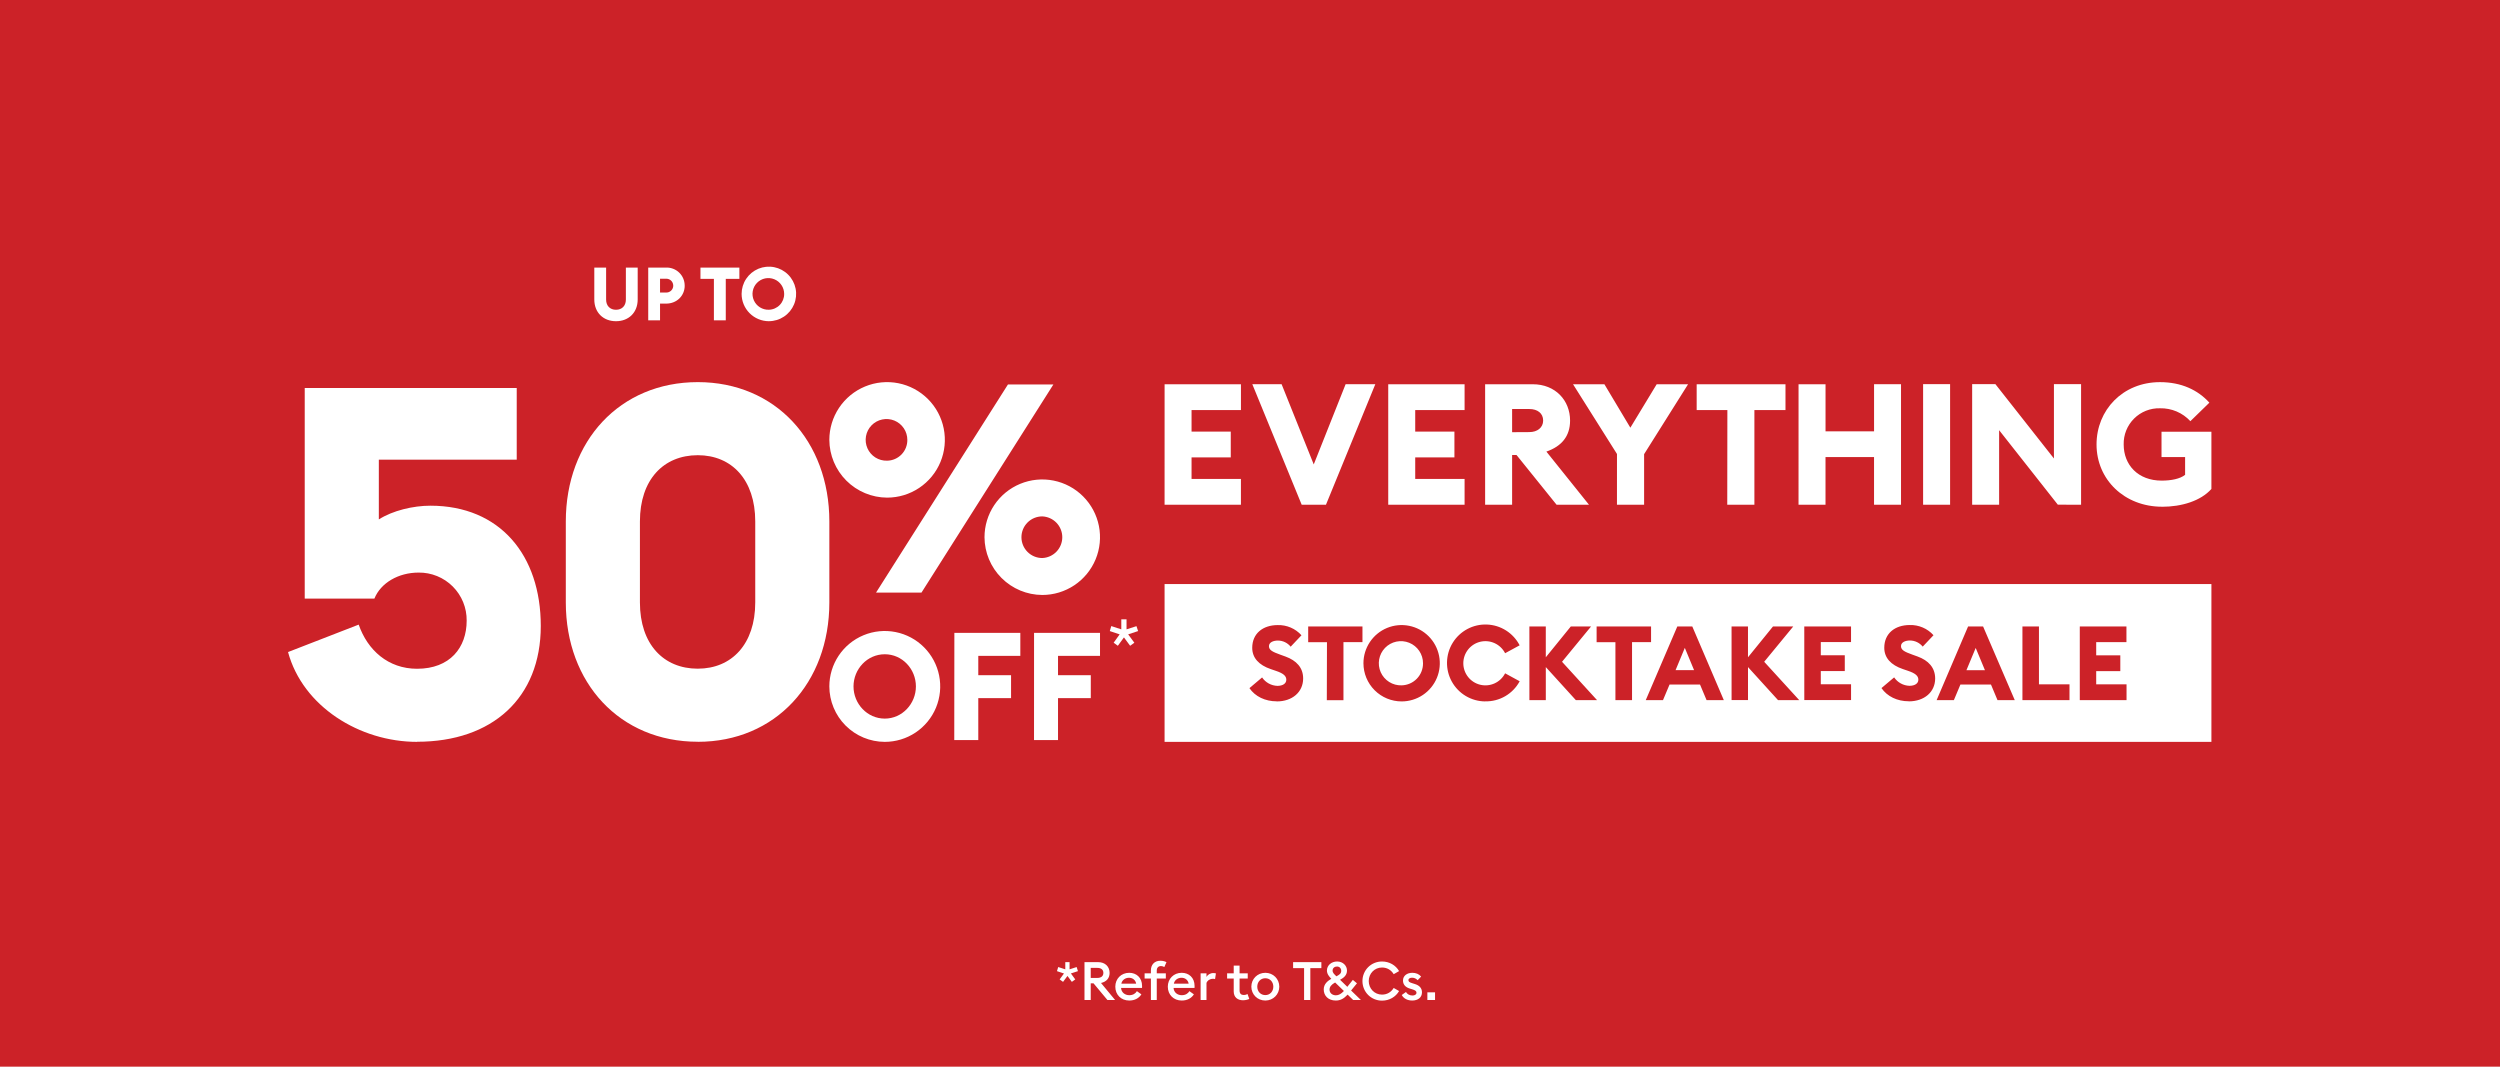
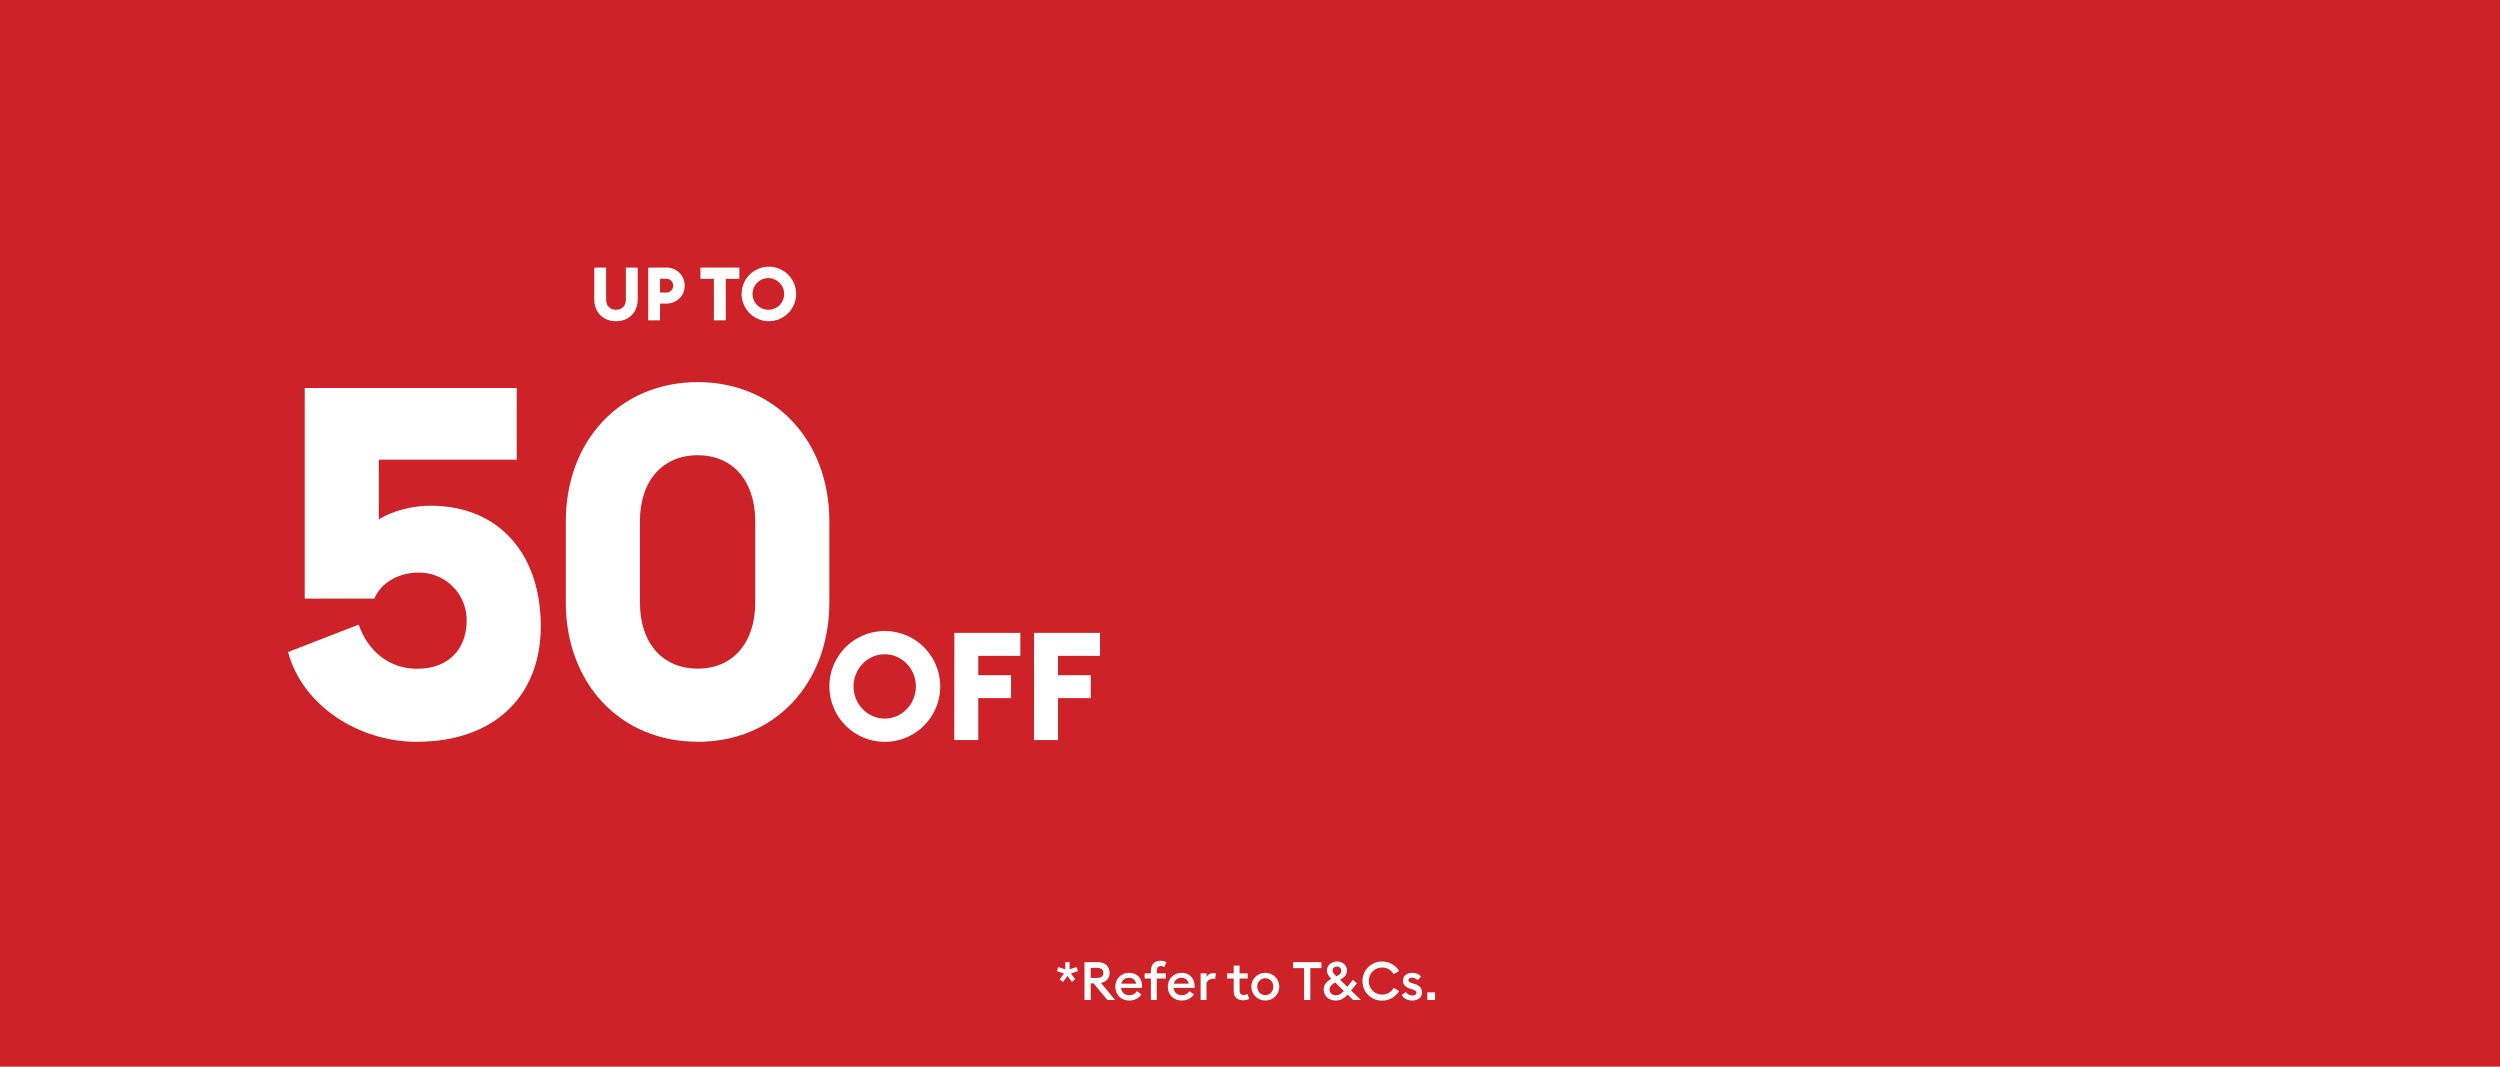
<svg xmlns="http://www.w3.org/2000/svg" width="375" height="160" viewBox="0 0 375 160" fill="none">
  <rect width="375" height="160" fill="#CC2228" />
  <path d="M159.458 147.28L158.946 146.912L159.594 146.024L158.546 145.672L158.73 145.056L159.794 145.4V144.32H160.434V145.4L161.498 145.056L161.69 145.672L160.634 146.016L161.29 146.912L160.778 147.28L160.122 146.392L159.458 147.28ZM162.673 150V144.32H164.721C165.777 144.32 166.441 145 166.441 145.936C166.441 146.736 165.969 147.256 165.153 147.448L167.265 150H166.113L164.033 147.504H163.609V150H162.673ZM163.609 146.688H164.609C165.161 146.688 165.505 146.424 165.505 145.936C165.505 145.448 165.161 145.184 164.609 145.184H163.609V146.688ZM167.296 148C167.296 146.824 168.168 145.92 169.384 145.92C170.432 145.92 171.312 146.616 171.312 147.904C171.312 147.992 171.312 148.064 171.304 148.192H168.16C168.2 148.848 168.728 149.28 169.392 149.28C169.952 149.28 170.328 149.024 170.536 148.672L171.208 149.152C170.848 149.72 170.224 150.08 169.384 150.08C168.168 150.08 167.296 149.216 167.296 148ZM169.352 146.664C168.84 146.664 168.32 146.96 168.2 147.552H170.424C170.328 146.976 169.864 146.664 169.352 146.664ZM172.635 150V146.784H171.691V146H172.635V145.552C172.635 144.736 173.147 144.112 174.051 144.112C174.483 144.112 174.787 144.224 174.971 144.328L174.651 145.056C174.531 144.992 174.355 144.912 174.131 144.912C173.747 144.912 173.515 145.176 173.515 145.576V146H174.875V146.784H173.515V150H172.635ZM175.171 148C175.171 146.824 176.043 145.92 177.259 145.92C178.307 145.92 179.187 146.616 179.187 147.904C179.187 147.992 179.187 148.064 179.179 148.192H176.035C176.075 148.848 176.603 149.28 177.267 149.28C177.827 149.28 178.203 149.024 178.411 148.672L179.083 149.152C178.723 149.72 178.099 150.08 177.259 150.08C176.043 150.08 175.171 149.216 175.171 148ZM177.227 146.664C176.715 146.664 176.195 146.96 176.075 147.552H178.299C178.203 146.976 177.739 146.664 177.227 146.664ZM180.092 150V146H180.972V146.536C181.124 146.232 181.532 145.96 181.98 145.96C182.148 145.96 182.292 145.984 182.388 146.008L182.26 146.864C182.18 146.832 182.052 146.816 181.916 146.816C181.564 146.816 181.148 147.016 180.972 147.432V150H180.092ZM187.393 149.84C187.209 149.928 186.857 150.04 186.449 150.04C185.673 150.04 185.057 149.616 185.057 148.712V146.784H184.065V146H185.057V144.84H185.937V146H187.161V146.784H185.937V148.568C185.937 149.064 186.185 149.248 186.561 149.248C186.809 149.248 187.009 149.176 187.129 149.104L187.393 149.84ZM191.894 148C191.894 149.16 190.982 150.08 189.798 150.08C188.614 150.08 187.702 149.16 187.702 148C187.702 146.84 188.614 145.92 189.798 145.92C190.982 145.92 191.894 146.84 191.894 148ZM188.59 148C188.59 148.712 189.086 149.264 189.798 149.264C190.502 149.264 190.998 148.712 190.998 148C190.998 147.288 190.502 146.736 189.798 146.736C189.086 146.736 188.59 147.288 188.59 148ZM195.613 150V145.216H193.965V144.32H198.205V145.216H196.549V150H195.613ZM202.976 150L202.144 149.192C201.576 149.8 201.064 150.08 200.368 150.08C199.232 150.08 198.56 149.352 198.56 148.424C198.56 147.624 199.096 147.168 199.696 146.816C199.368 146.488 199.04 146.096 199.04 145.576C199.04 144.816 199.696 144.224 200.568 144.224C201.456 144.224 202.048 144.864 202.048 145.584C202.048 146.28 201.568 146.672 201.008 146.968L202.096 148.024L202.928 146.984L203.544 147.496L202.664 148.576L204.136 150H202.976ZM199.888 145.584C199.888 145.92 200.136 146.136 200.464 146.448L200.488 146.432C200.904 146.216 201.184 146.024 201.184 145.632C201.184 145.248 200.92 144.976 200.552 144.976C200.192 144.976 199.888 145.208 199.888 145.584ZM199.432 148.44C199.432 149.008 199.912 149.296 200.384 149.296C200.808 149.296 201.168 149.088 201.584 148.648L200.272 147.376H200.264C199.704 147.688 199.432 148.016 199.432 148.44ZM204.367 147.16C204.367 145.52 205.671 144.224 207.303 144.224C208.415 144.224 209.359 144.792 209.863 145.664L209.055 146.128C208.687 145.52 208.087 145.128 207.303 145.128C206.175 145.128 205.311 146.032 205.311 147.16C205.311 148.288 206.175 149.192 207.303 149.192C208.087 149.192 208.687 148.8 209.055 148.192L209.863 148.656C209.359 149.528 208.415 150.096 207.303 150.096C205.671 150.096 204.367 148.8 204.367 147.16ZM213.296 148.848C213.296 149.632 212.68 150.08 211.832 150.08C211.168 150.08 210.552 149.808 210.264 149.248L210.904 148.792C211.064 149.128 211.456 149.328 211.872 149.328C212.208 149.328 212.472 149.176 212.472 148.912C212.472 148.672 212.296 148.536 211.824 148.392L211.48 148.288C210.8 148.088 210.44 147.656 210.448 147.064C210.456 146.376 211.04 145.92 211.848 145.92C212.384 145.92 212.848 146.104 213.168 146.488L212.648 147.032C212.424 146.8 212.152 146.656 211.816 146.656C211.504 146.656 211.264 146.784 211.264 147.016C211.264 147.224 211.384 147.344 211.816 147.472L212.216 147.6C212.912 147.808 213.296 148.224 213.296 148.848ZM215.257 150H214.105V148.848H215.257V150Z" fill="white" />
  <path d="M115.331 46.461C114.858 46.477 114.391 46.351 113.99 46.1C113.589 45.849 113.272 45.484 113.08 45.052C112.888 44.62 112.829 44.14 112.911 43.674C112.994 43.208 113.213 42.778 113.542 42.437C113.87 42.097 114.293 41.863 114.756 41.764C115.219 41.666 115.7 41.708 116.139 41.885C116.578 42.062 116.953 42.366 117.218 42.758C117.483 43.151 117.624 43.613 117.625 44.086C117.632 44.704 117.396 45.3 116.966 45.745C116.536 46.19 115.949 46.447 115.331 46.461ZM115.331 48.178C116.139 48.178 116.93 47.938 117.602 47.489C118.275 47.039 118.799 46.401 119.109 45.654C119.418 44.907 119.499 44.084 119.342 43.291C119.184 42.498 118.795 41.769 118.223 41.197C117.651 40.625 116.923 40.236 116.13 40.078C115.337 39.92 114.515 40 113.767 40.309C113.02 40.619 112.381 41.142 111.931 41.815C111.482 42.487 111.242 43.277 111.241 44.086C111.242 45.171 111.673 46.211 112.44 46.979C113.206 47.746 114.246 48.179 115.331 48.182V48.178ZM107.085 48.047H108.866V41.83H110.906V40.136H105.069V41.83H107.085V48.047ZM100.989 42.844C100.989 42.984 100.96 43.124 100.905 43.253C100.849 43.382 100.768 43.499 100.666 43.596C100.564 43.693 100.444 43.768 100.312 43.818C100.18 43.867 100.039 43.888 99.899 43.882H99.006V41.808H99.894C100.035 41.801 100.175 41.822 100.307 41.87C100.44 41.919 100.56 41.994 100.663 42.091C100.765 42.188 100.846 42.305 100.901 42.434C100.956 42.564 100.985 42.703 100.984 42.844H100.989ZM102.701 42.844C102.703 42.481 102.632 42.122 102.492 41.787C102.352 41.452 102.145 41.15 101.885 40.897C101.625 40.644 101.316 40.446 100.978 40.316C100.639 40.185 100.278 40.124 99.915 40.136H97.234V48.047H99.006V45.542H99.92C101.514 45.542 102.706 44.371 102.706 42.844H102.701ZM92.399 48.182C94.299 48.182 95.653 46.888 95.653 44.917V40.136H93.881V44.938C93.881 45.888 93.28 46.465 92.399 46.465C91.518 46.465 90.917 45.886 90.917 44.938V40.136H89.145V44.917C89.145 46.888 90.494 48.182 92.399 48.182Z" fill="white" />
  <path d="M104.673 100.303C99.52 100.303 95.988 96.622 95.988 90.367V78.217C95.988 71.959 99.52 68.28 104.673 68.28C109.753 68.28 113.287 71.959 113.287 78.217V90.364C113.287 96.62 109.753 100.301 104.673 100.301V100.303ZM104.673 111.271C116.31 111.271 124.402 102.436 124.402 90.371V78.217C124.402 66.145 116.306 57.318 104.673 57.318C92.97 57.318 84.871 66.152 84.871 78.217V90.364C84.871 102.436 92.97 111.263 104.673 111.263V111.271ZM62.566 111.263C73.83 111.263 81.117 104.711 81.117 93.891C81.117 83.29 75.008 75.854 64.554 75.854C61.977 75.854 58.885 76.59 56.824 77.915V68.955H77.509V58.203H45.709V89.79H56.159C57.109 87.434 59.766 85.888 62.785 85.888C63.736 85.876 64.679 86.054 65.56 86.412C66.441 86.77 67.241 87.302 67.913 87.974C68.586 88.646 69.117 89.447 69.475 90.327C69.834 91.208 70.012 92.152 70 93.103C70 97.14 67.496 100.315 62.564 100.315C58.22 100.315 55.128 97.518 53.805 93.692L43.206 97.807C45.415 105.979 53.955 111.28 62.566 111.28" fill="white" />
-   <path d="M156.339 83.705C155.511 83.705 154.716 83.376 154.131 82.79C153.545 82.205 153.216 81.41 153.216 80.582C153.216 79.754 153.545 78.96 154.131 78.374C154.716 77.788 155.511 77.459 156.339 77.459C157.146 77.491 157.91 77.834 158.47 78.416C159.03 78.998 159.343 79.774 159.343 80.582C159.343 81.39 159.03 82.166 158.47 82.749C157.91 83.331 157.146 83.674 156.339 83.705ZM156.339 89.246C158.053 89.246 159.728 88.738 161.152 87.786C162.577 86.834 163.687 85.481 164.343 83.898C164.999 82.314 165.17 80.573 164.836 78.892C164.502 77.211 163.677 75.668 162.465 74.456C161.254 73.244 159.71 72.419 158.029 72.085C156.349 71.751 154.607 71.922 153.024 72.578C151.441 73.234 150.087 74.344 149.135 75.769C148.184 77.194 147.675 78.869 147.675 80.582C147.687 82.876 148.604 85.073 150.226 86.695C151.848 88.317 154.045 89.234 156.339 89.246ZM133.065 69.104C132.443 69.122 131.83 68.954 131.304 68.622C130.779 68.289 130.364 67.808 130.114 67.238C129.863 66.669 129.789 66.038 129.899 65.425C130.009 64.813 130.3 64.248 130.733 63.802C131.167 63.356 131.724 63.049 132.333 62.922C132.941 62.794 133.574 62.85 134.151 63.084C134.727 63.319 135.22 63.719 135.568 64.235C135.915 64.751 136.1 65.359 136.1 65.981C136.11 66.797 135.796 67.584 135.227 68.169C134.658 68.754 133.881 69.091 133.065 69.104ZM131.403 88.894H138.219L158.009 57.669H151.193L131.403 88.894ZM133.065 74.645C134.779 74.645 136.454 74.137 137.878 73.185C139.303 72.233 140.413 70.88 141.069 69.297C141.725 67.714 141.896 65.972 141.562 64.291C141.228 62.611 140.403 61.067 139.191 59.855C137.979 58.644 136.436 57.818 134.755 57.484C133.075 57.15 131.333 57.321 129.75 57.977C128.166 58.633 126.813 59.743 125.861 61.168C124.909 62.593 124.401 64.268 124.401 65.981C124.413 68.275 125.33 70.472 126.952 72.094C128.574 73.716 130.771 74.633 133.065 74.645Z" fill="white" />
  <path d="M155.103 111.009H158.703V104.719H163.619V101.275H158.703V98.376H165.002V94.931H155.108L155.103 111.009ZM143.139 111.009H146.743V104.719H151.659V101.275H146.743V98.376H153.049V94.931H143.155L143.139 111.009ZM132.717 107.791C130.09 107.791 128.027 105.57 128.027 102.964C128.027 100.359 130.09 98.138 132.717 98.138C135.344 98.138 137.386 100.359 137.386 102.964C137.386 105.57 135.322 107.791 132.717 107.791ZM132.717 111.28C134.362 111.28 135.969 110.792 137.337 109.879C138.704 108.965 139.77 107.666 140.4 106.147C141.029 104.627 141.194 102.955 140.873 101.342C140.552 99.729 139.76 98.247 138.597 97.084C137.434 95.921 135.952 95.129 134.339 94.809C132.726 94.488 131.054 94.652 129.535 95.282C128.015 95.911 126.717 96.977 125.803 98.344C124.889 99.712 124.401 101.32 124.401 102.964C124.406 105.168 125.284 107.281 126.842 108.839C128.401 110.397 130.513 111.275 132.717 111.28Z" fill="white" />
-   <path d="M167.678 96.867L168.593 95.611L169.519 96.867L170.153 96.409L169.226 95.153L170.715 94.662L170.469 93.923L168.98 94.403V92.902H168.195V94.403L166.692 93.911L166.47 94.662L167.948 95.153L167.045 96.409L167.678 96.867Z" fill="white" />
-   <path d="M324.306 76.014C327.233 76.014 330.108 75.149 331.711 73.341V64.763H324.228V68.557H327.766V71.228C327.003 71.83 325.68 72.093 324.255 72.093C320.716 72.093 318.552 69.754 318.552 66.667C318.535 65.949 318.665 65.234 318.933 64.567C319.201 63.9 319.602 63.294 320.112 62.787C320.621 62.279 321.228 61.881 321.896 61.615C322.565 61.35 323.28 61.223 323.998 61.242C324.852 61.222 325.7 61.385 326.486 61.718C327.272 62.052 327.977 62.549 328.556 63.177L331.407 60.401C329.677 58.493 327.205 57.321 323.998 57.321C318.398 57.321 314.48 61.522 314.48 66.664C314.48 71.957 318.679 76.008 324.306 76.008V76.014ZM312.162 75.707V57.622H308.09V68.774L299.31 57.622H295.823V75.707H299.868V64.527L308.675 75.704L312.162 75.707ZM288.466 75.707H292.514V57.622H288.466V75.707ZM269.779 75.707H273.827V68.557H281.106V75.71H285.153V57.625H281.109V64.699H273.83V57.637H269.782L269.779 75.707ZM259.088 75.707H263.16V61.513H267.823V57.637H254.501V61.513H259.106L259.088 75.707ZM242.544 75.707H246.616V68.123L253.211 57.637H248.503L244.554 64.154L240.66 57.637H235.955L242.547 68.099L242.544 75.707ZM226.817 64.829V61.354H229.412C230.617 61.354 231.473 61.99 231.473 63.084C231.473 64.126 230.608 64.814 229.412 64.814L226.817 64.829ZM222.769 75.71H226.817V68.25H227.477L233.487 75.71H238.348L231.958 67.74C234.249 66.939 235.512 65.432 235.512 63.084C235.512 60.07 233.321 57.637 229.912 57.637H222.769V75.71ZM208.235 75.71H219.688V71.84H212.283V68.605H218.163V64.738H212.283V61.513H219.688V57.637H208.235V75.71ZM195.253 75.71H198.894L206.3 57.625H201.845L197.062 69.663L192.239 57.625H187.845L195.253 75.71ZM174.686 75.71H186.139V71.84H178.733V68.605H184.614V64.738H178.733V61.513H186.142V57.637H174.689L174.686 75.71Z" fill="white" />
-   <rect width="157.026" height="23.672" transform="translate(174.686 87.608)" fill="white" />
-   <path d="M311.968 105.017H318.981V102.648H314.43V100.668H318.047V98.302H314.43V96.321H318.966V93.965H311.968V105.017ZM303.365 105.017H310.424V102.648H305.843V93.965H303.365V105.017ZM294.965 100.529L296.355 97.192L297.741 100.529H294.965ZM290.495 105.017H293.082L294.064 102.678H298.645L299.625 105.017H302.214L297.461 93.965H295.215L290.495 105.017ZM286.318 105.204C288.657 105.204 290.26 103.802 290.275 101.792C290.275 100.125 289.248 99.064 287.641 98.477L286.864 98.196C285.694 97.774 285.149 97.509 285.149 96.918C285.149 96.328 285.821 96.074 286.49 96.074C286.858 96.075 287.22 96.159 287.552 96.318C287.884 96.477 288.176 96.707 288.407 96.994L290.025 95.282C289.577 94.783 289.026 94.388 288.409 94.124C287.793 93.86 287.127 93.734 286.457 93.754C284.244 93.754 282.641 95.016 282.641 97.165C282.641 98.672 283.639 99.754 285.429 100.36L286.209 100.625C287.316 100.999 287.753 101.388 287.753 101.952C287.753 102.515 287.237 102.871 286.411 102.871C285.957 102.855 285.513 102.733 285.115 102.513C284.717 102.294 284.377 101.984 284.121 101.608L282.219 103.212C283.078 104.459 284.573 105.192 286.318 105.192V105.204ZM270.645 105.005H277.659V102.636H273.119V100.656H276.718V98.29H273.119V96.309H277.656V93.965H270.642L270.645 105.005ZM259.737 105.005H262.2V100.062L266.703 105.017H269.882L264.629 99.266L268.99 93.965H265.952L262.197 98.594V93.965H259.734L259.737 105.005ZM251.337 100.517L252.723 97.18L254.11 100.517H251.337ZM246.864 105.017H249.45L250.433 102.678H255.002L255.985 105.017H258.571L253.842 93.965H251.599L246.864 105.017ZM242.313 105.017H244.806V96.321H247.66V93.965H239.492V96.334H242.313V105.017ZM229.41 105.017H231.872V100.062L236.375 105.017H239.555L234.305 99.266L238.663 93.965H235.625L231.869 98.594V93.965H229.407L229.41 105.017ZM222.779 105.204C223.835 105.227 224.877 104.958 225.79 104.426C226.703 103.894 227.451 103.12 227.951 102.19L225.766 100.996C225.427 101.659 224.876 102.189 224.199 102.501C223.523 102.812 222.762 102.887 222.038 102.713C221.314 102.539 220.669 102.126 220.209 101.541C219.748 100.957 219.497 100.234 219.497 99.489C219.497 98.745 219.748 98.022 220.209 97.437C220.669 96.852 221.314 96.44 222.038 96.266C222.762 96.092 223.523 96.166 224.199 96.478C224.876 96.789 225.427 97.319 225.766 97.982L227.945 96.798C227.476 95.889 226.774 95.122 225.911 94.574C225.048 94.026 224.055 93.717 223.034 93.679C222.012 93.641 220.999 93.875 220.098 94.357C219.196 94.84 218.439 95.553 217.904 96.424C217.369 97.294 217.075 98.292 217.052 99.314C217.028 100.336 217.277 101.345 217.773 102.24C218.268 103.134 218.992 103.88 219.87 104.403C220.749 104.925 221.751 105.205 222.773 105.213L222.779 105.204ZM210.243 102.802C209.584 102.823 208.933 102.646 208.374 102.295C207.815 101.944 207.373 101.433 207.106 100.83C206.839 100.226 206.758 99.556 206.874 98.906C206.99 98.257 207.297 97.656 207.756 97.182C208.215 96.707 208.806 96.381 209.451 96.244C210.097 96.108 210.769 96.167 211.381 96.414C211.993 96.662 212.517 97.087 212.886 97.634C213.256 98.181 213.453 98.826 213.453 99.486C213.462 100.35 213.13 101.183 212.529 101.803C211.929 102.424 211.107 102.783 210.243 102.802ZM210.243 105.213C211.376 105.213 212.483 104.877 213.425 104.248C214.367 103.619 215.101 102.724 215.534 101.678C215.968 100.631 216.081 99.48 215.86 98.369C215.639 97.258 215.094 96.238 214.293 95.437C213.492 94.636 212.472 94.091 211.361 93.87C210.25 93.649 209.098 93.762 208.052 94.195C207.006 94.629 206.111 95.363 205.482 96.305C204.853 97.246 204.517 98.354 204.517 99.486C204.517 101.005 205.12 102.462 206.194 103.536C207.268 104.61 208.725 105.213 210.243 105.213ZM199.022 105.026H201.518V96.321H204.369V93.965H196.228V96.334H199.046L199.022 105.026ZM191.511 105.213C193.85 105.213 195.454 103.811 195.472 101.801C195.487 100.134 194.441 99.073 192.837 98.486L192.057 98.205C190.89 97.783 190.345 97.518 190.345 96.927C190.345 96.337 191.014 96.083 191.683 96.083C192.051 96.084 192.414 96.167 192.746 96.326C193.077 96.485 193.369 96.716 193.6 97.003L195.221 95.291C194.773 94.792 194.222 94.397 193.605 94.134C192.989 93.87 192.323 93.743 191.653 93.763C189.44 93.763 187.834 95.025 187.834 97.174C187.834 98.681 188.832 99.763 190.625 100.369L191.403 100.635C192.509 101.008 192.946 101.397 192.946 101.961C192.946 102.524 192.43 102.88 191.605 102.88C191.15 102.864 190.706 102.742 190.308 102.522C189.91 102.303 189.57 101.993 189.314 101.617L187.415 103.221C188.271 104.468 189.766 105.201 191.511 105.201" fill="#CC2228" />
</svg>